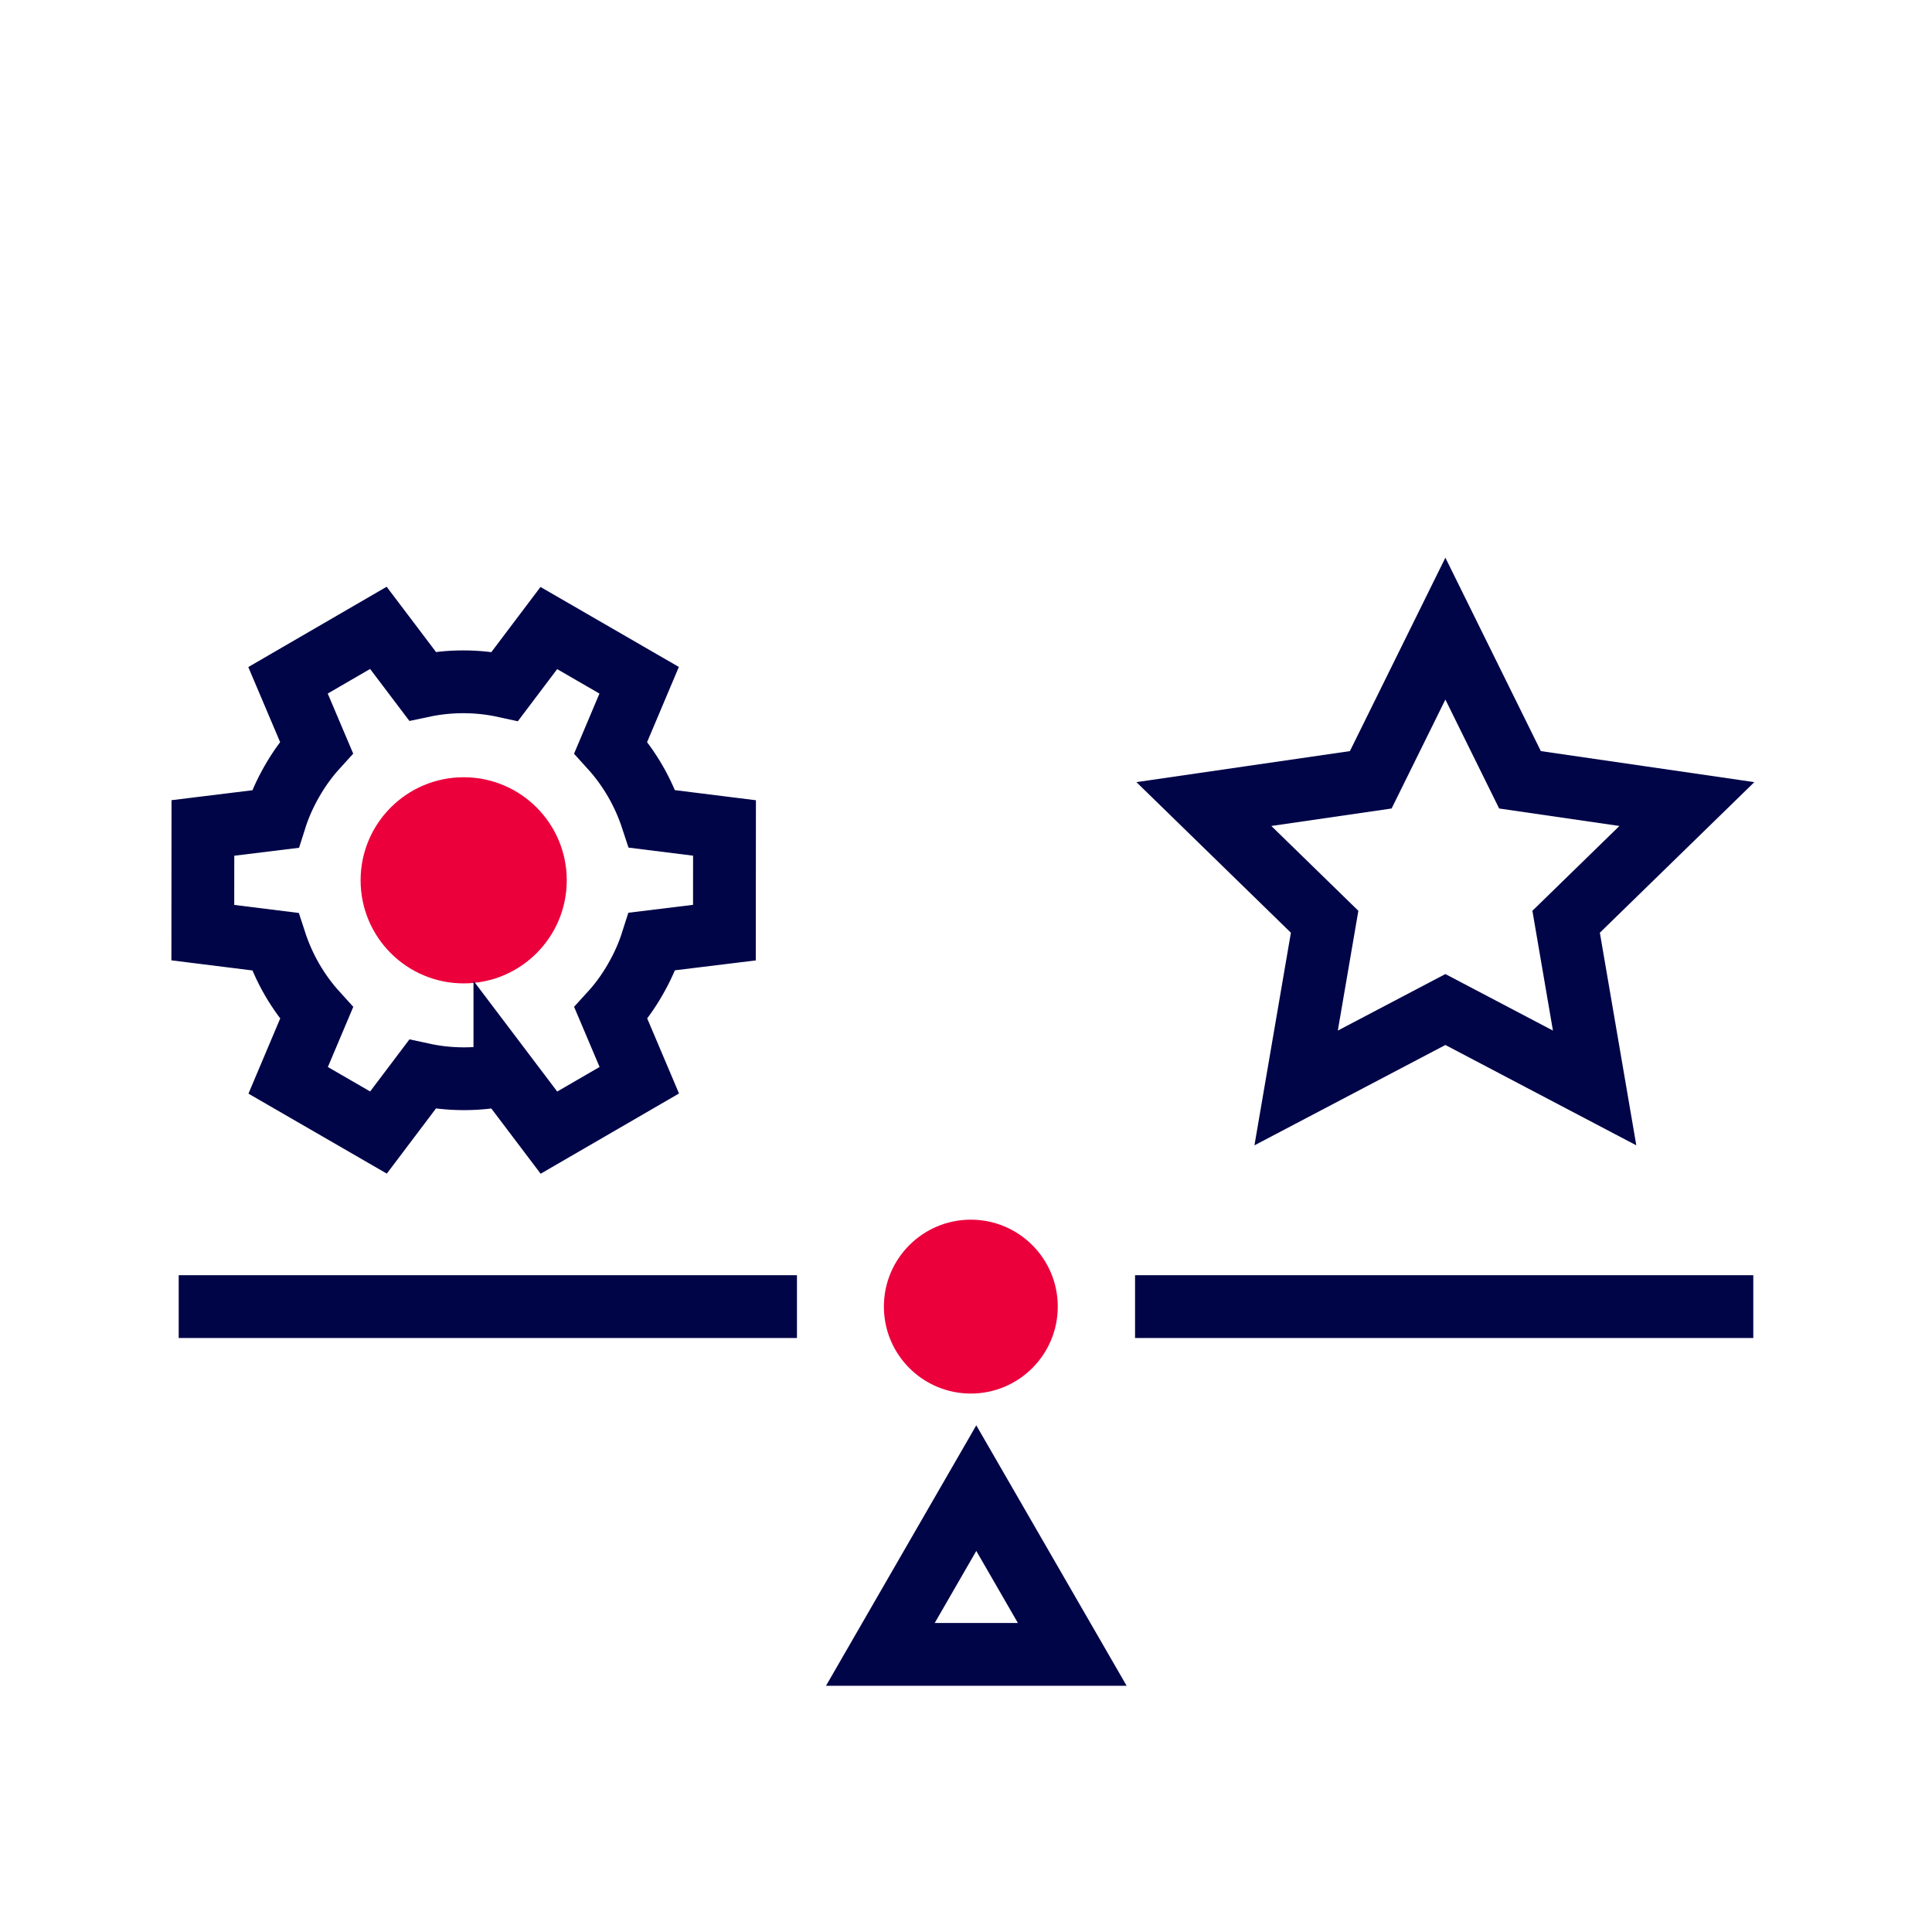
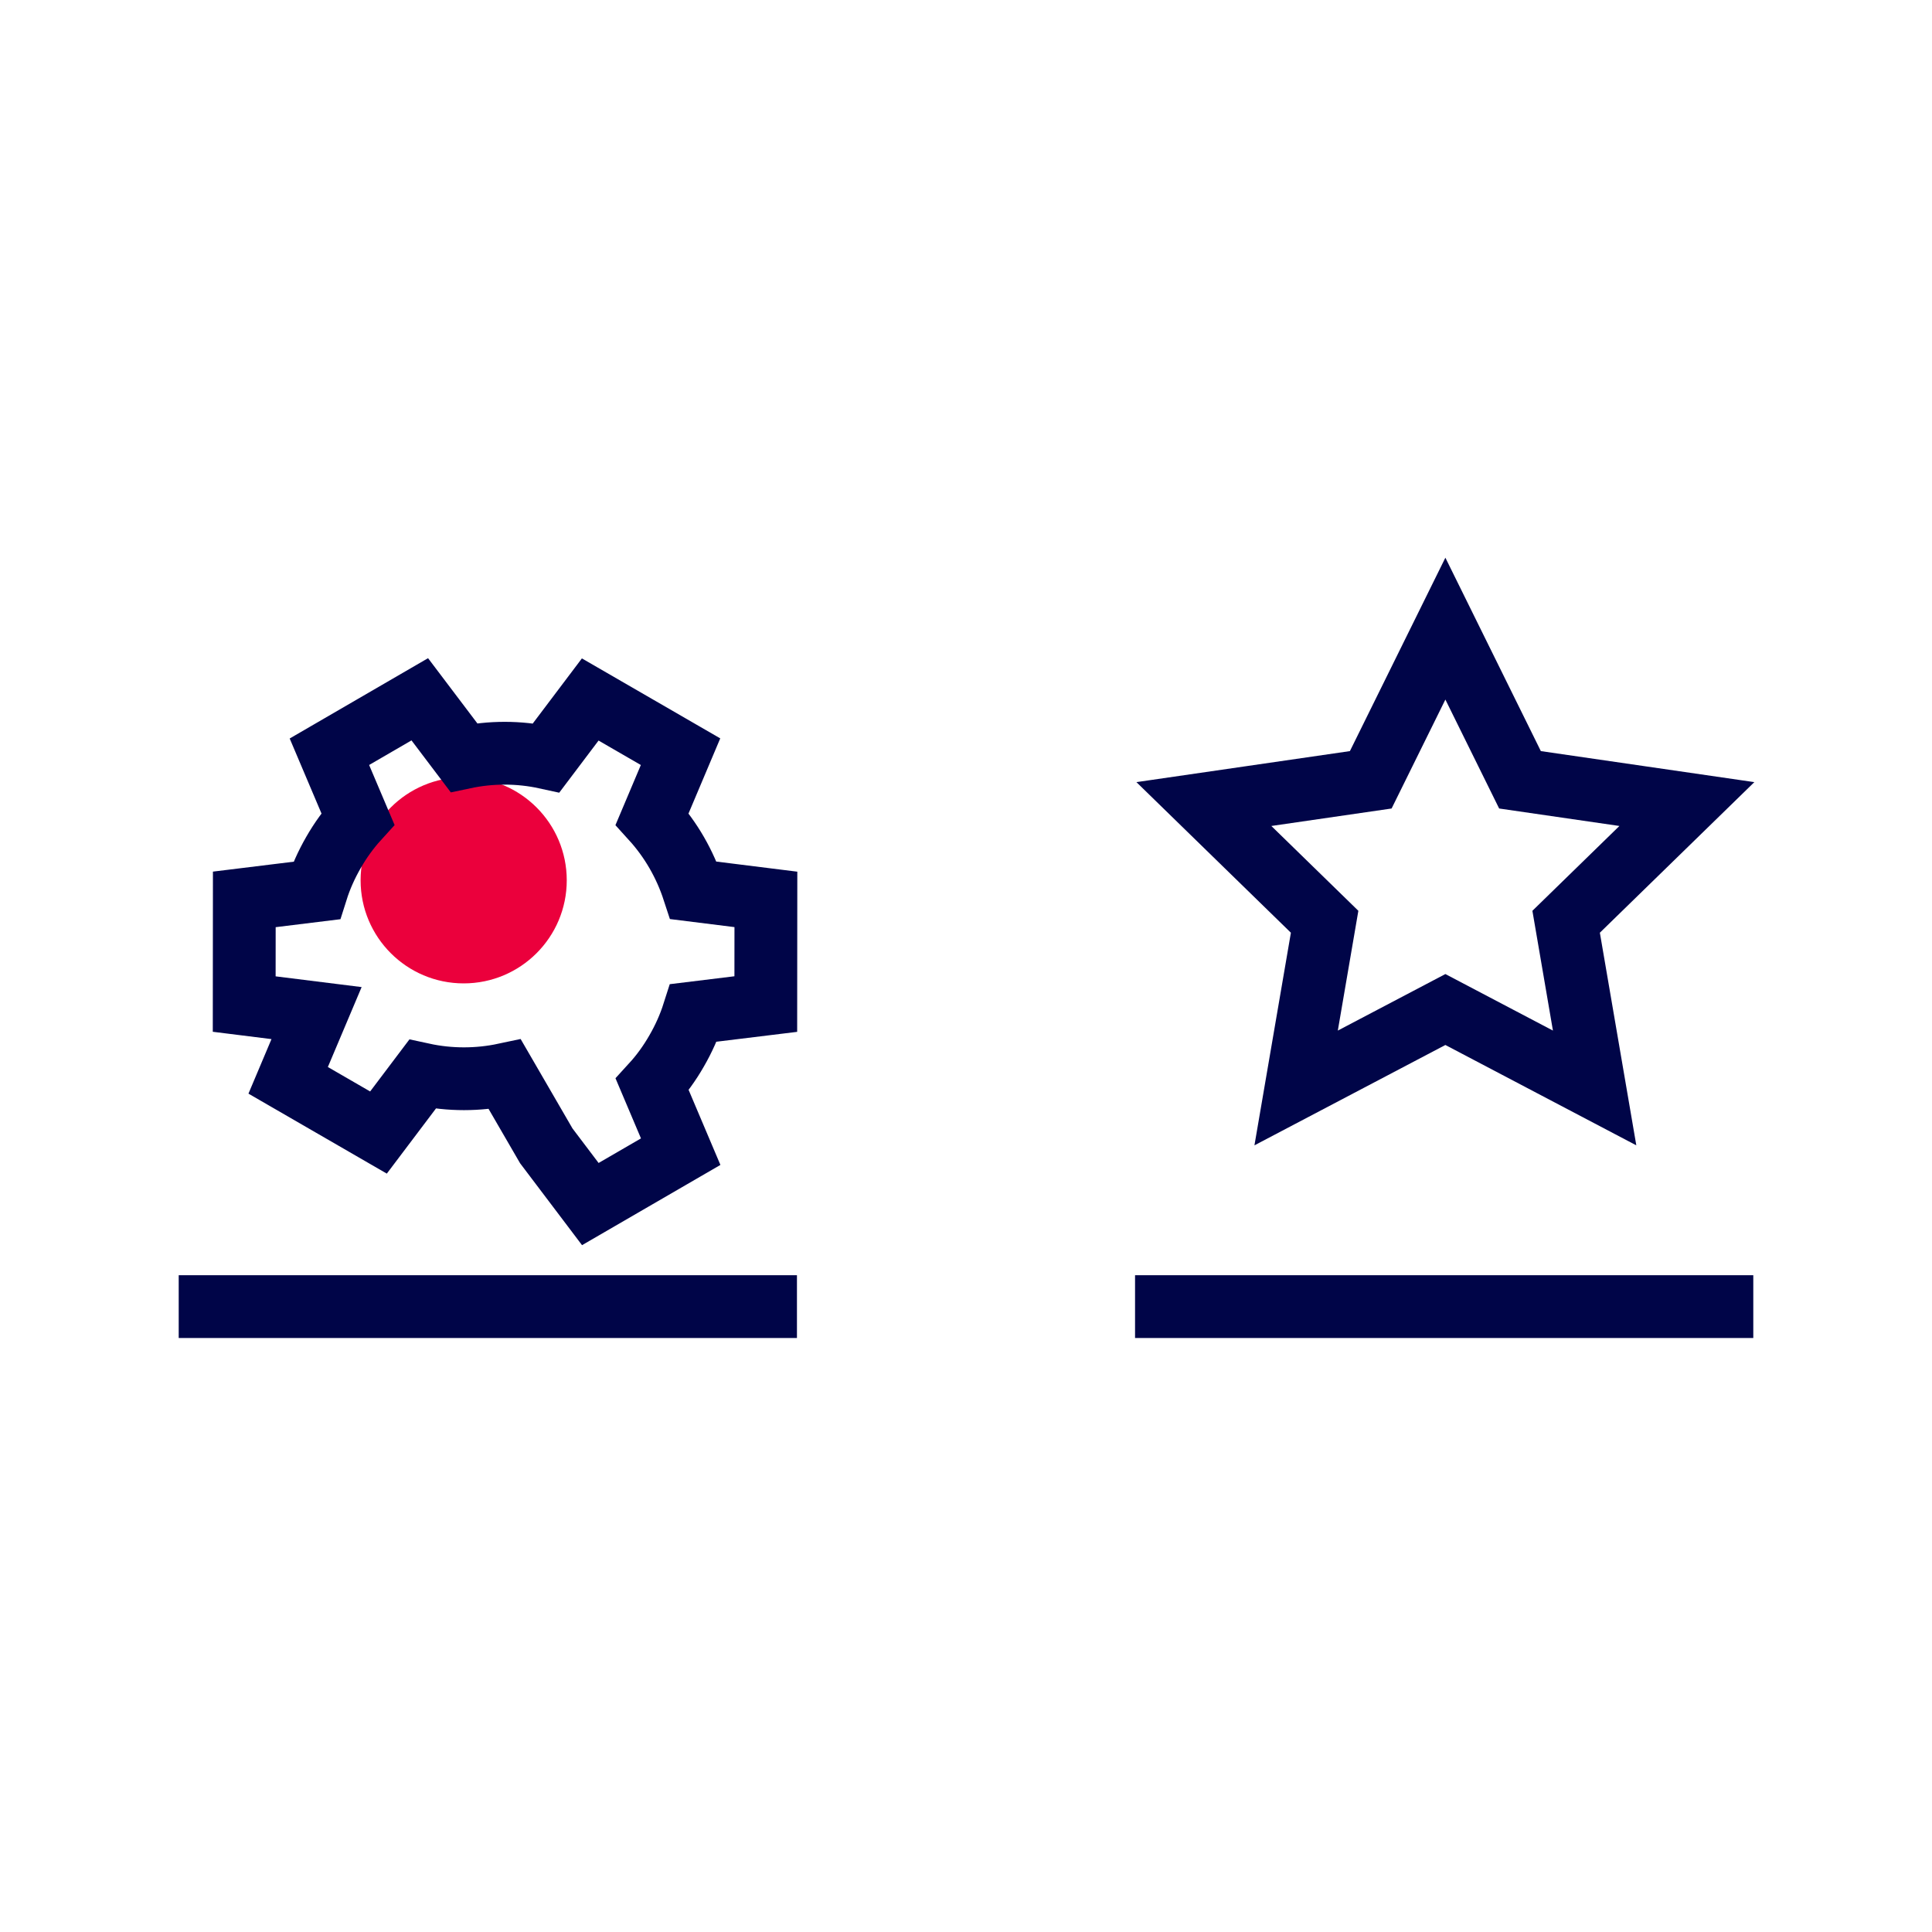
<svg xmlns="http://www.w3.org/2000/svg" id="a" width="40" height="40" viewBox="0 0 40 40">
  <line x1="3.7" y1="27.052" x2="16.5" y2="27.052" fill="none" stroke="#000548" stroke-miterlimit="10" stroke-width="1.3" />
  <line x1="23.5" y1="27.052" x2="36.3" y2="27.052" fill="none" stroke="#000548" stroke-miterlimit="10" stroke-width="1.3" />
-   <circle cx="20.1" cy="27.052" r="1.8" fill="#eb003c" />
  <circle cx="9.6" cy="18.226" r="2.134" fill="#eb003c" />
-   <polygon points="20.213 30.81 18.227 34.252 22.2 34.252 20.213 30.81" fill="none" stroke="#000548" stroke-miterlimit="10" stroke-width="1.3" />
-   <path d="m10.453,22.245c-.555.118-1.136.121-1.707-.003l-.91,1.206-1.87-1.081.588-1.392c-.393-.433-.681-.938-.857-1.479l-1.498-.187.002-2.167,1.497-.184c.085-.269.202-.532.349-.787.146-.255.314-.487.505-.697l-.589-1.389,1.871-1.086.912,1.206c.555-.118,1.136-.121,1.707.004l.91-1.206,1.87,1.081-.588,1.392c.393.433.68.938.857,1.479l1.498.187-.002,2.167-1.496.183c-.086.27-.203.533-.35.787-.146.255-.314.487-.505.696l.589,1.39-1.871,1.085-.912-1.206Z" fill="none" stroke="#000548" stroke-linecap="round" stroke-miterlimit="10" stroke-width="1.3" />
+   <path d="m10.453,22.245c-.555.118-1.136.121-1.707-.003l-.91,1.206-1.87-1.081.588-1.392l-1.498-.187.002-2.167,1.497-.184c.085-.269.202-.532.349-.787.146-.255.314-.487.505-.697l-.589-1.389,1.871-1.086.912,1.206c.555-.118,1.136-.121,1.707.004l.91-1.206,1.87,1.081-.588,1.392c.393.433.68.938.857,1.479l1.498.187-.002,2.167-1.496.183c-.086.27-.203.533-.35.787-.146.255-.314.487-.505.696l.589,1.39-1.871,1.085-.912-1.206Z" fill="none" stroke="#000548" stroke-linecap="round" stroke-miterlimit="10" stroke-width="1.3" />
  <polygon points="29.925 20.901 33.015 22.525 32.425 19.084 34.925 16.647 31.47 16.145 29.925 13.015 28.38 16.145 24.925 16.647 27.425 19.084 26.835 22.525 29.925 20.901" fill="none" stroke="#000548" stroke-miterlimit="10" stroke-width="1.3" />
</svg>